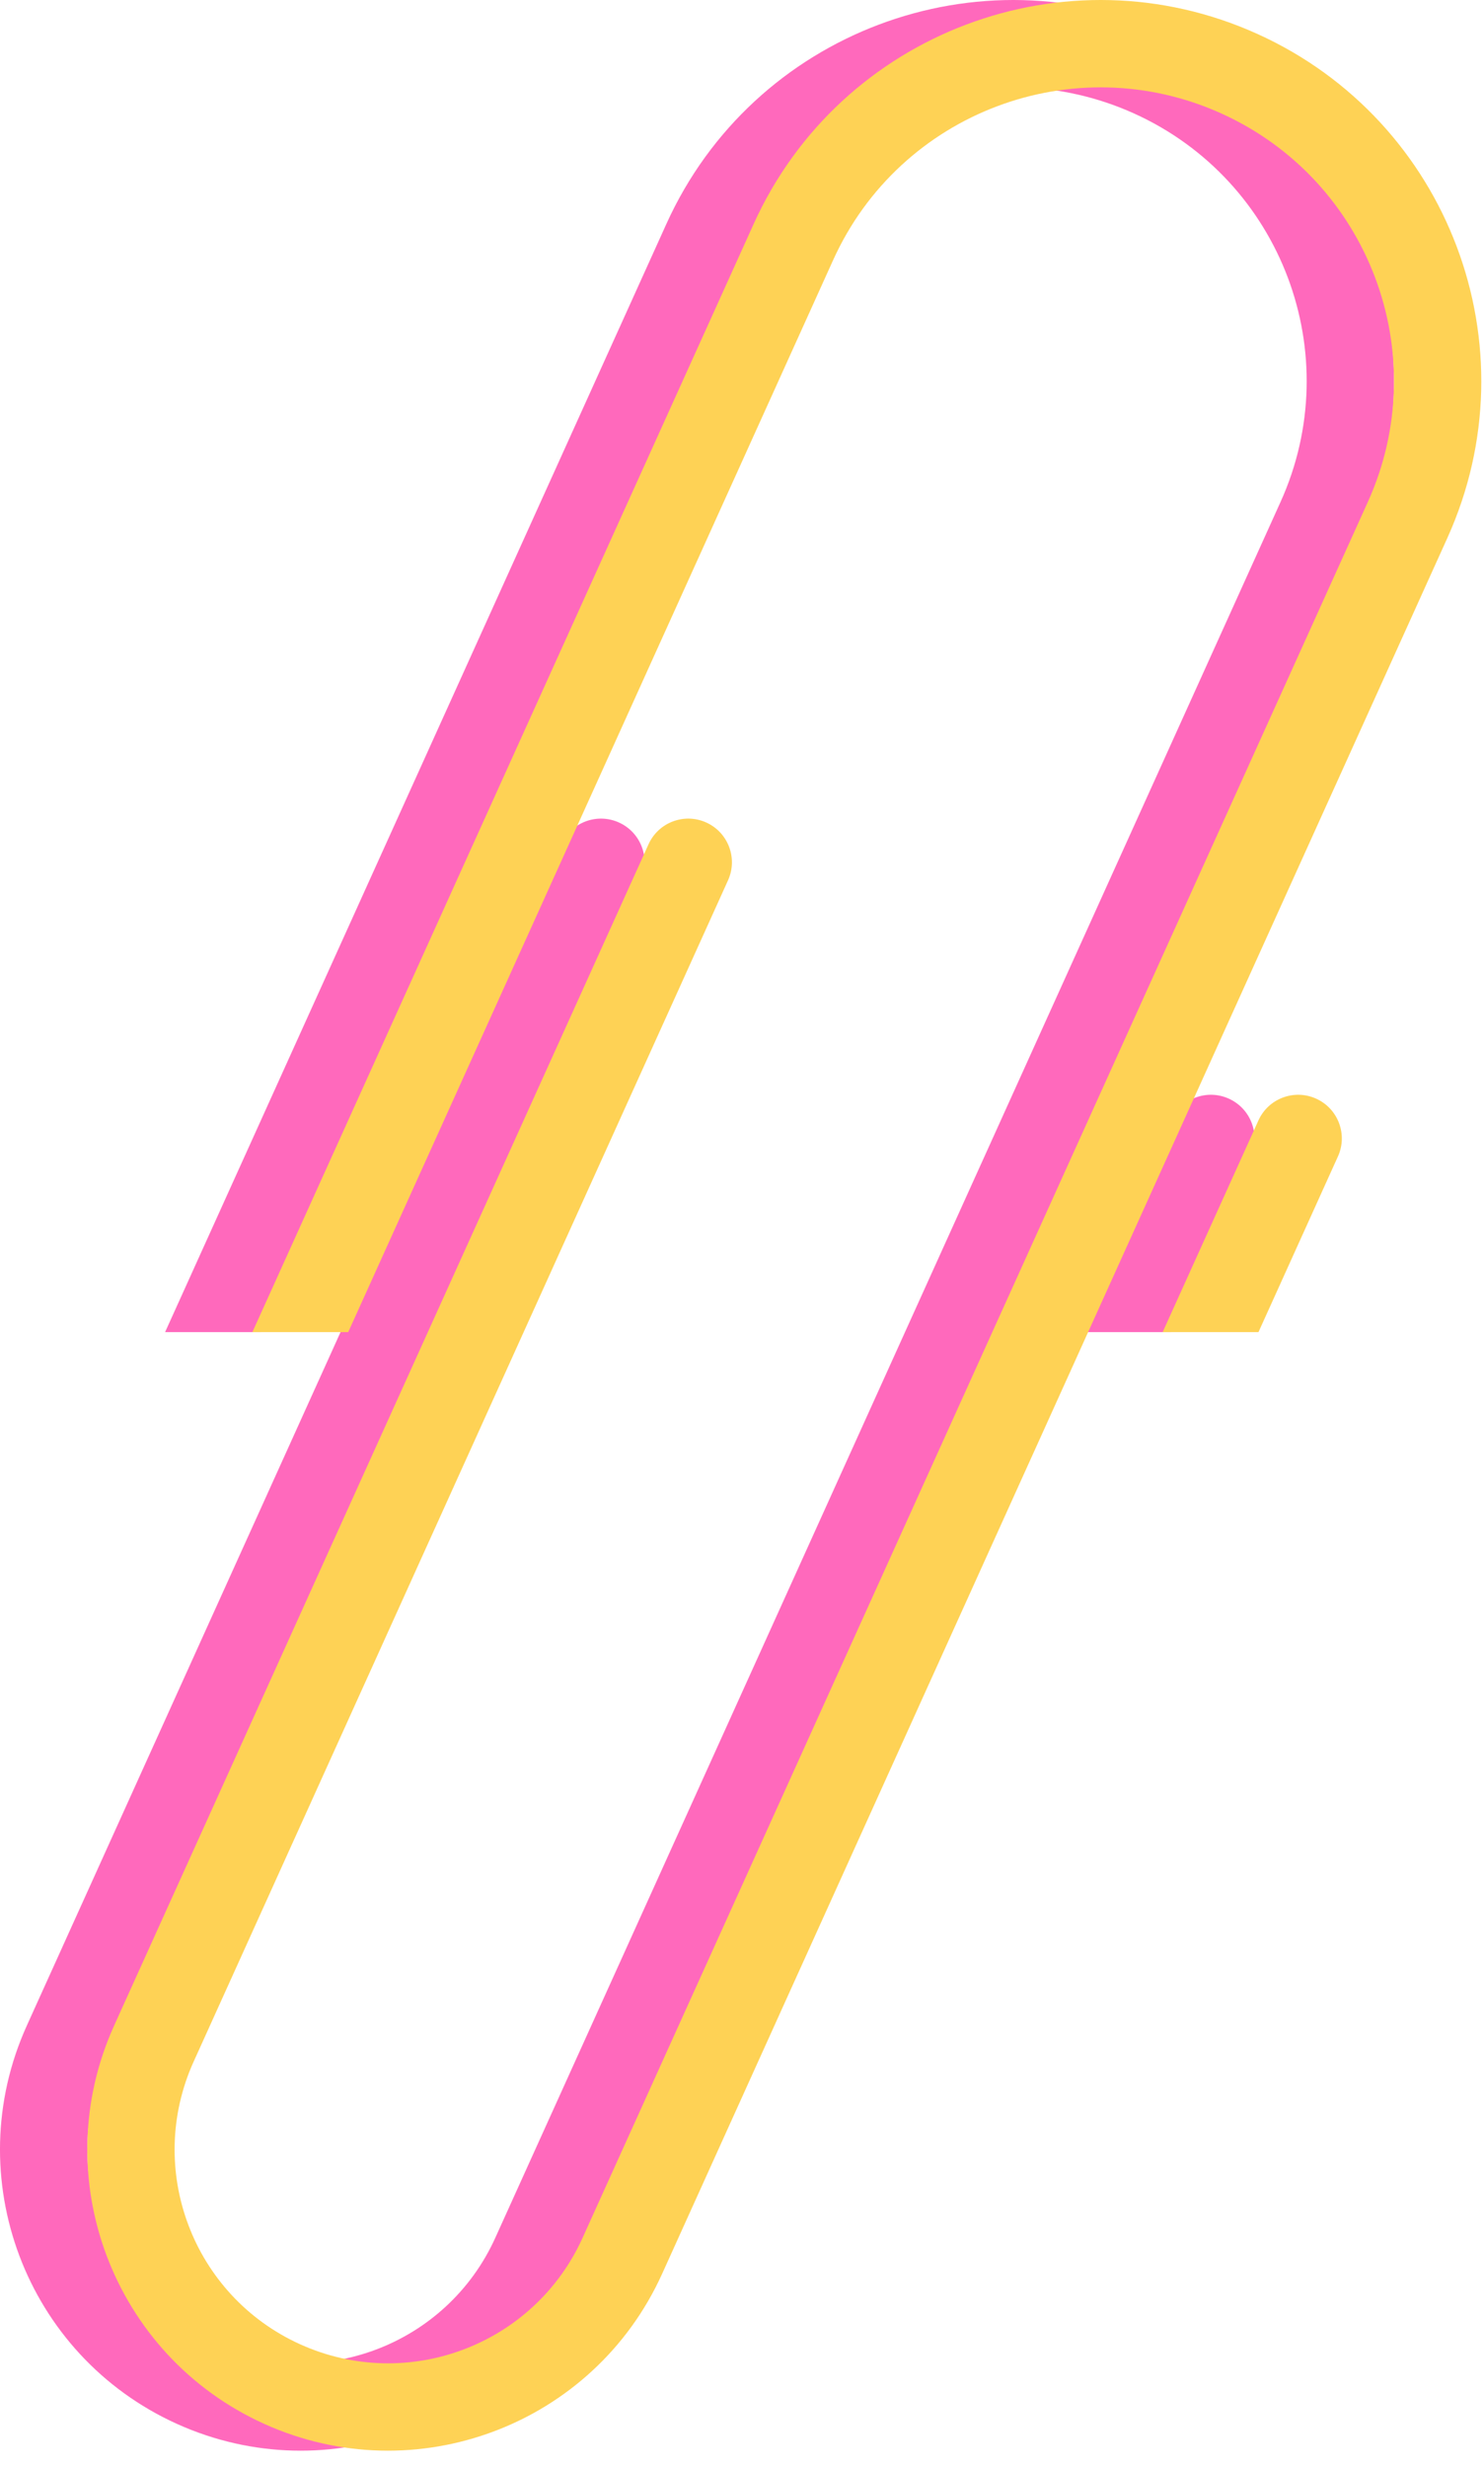
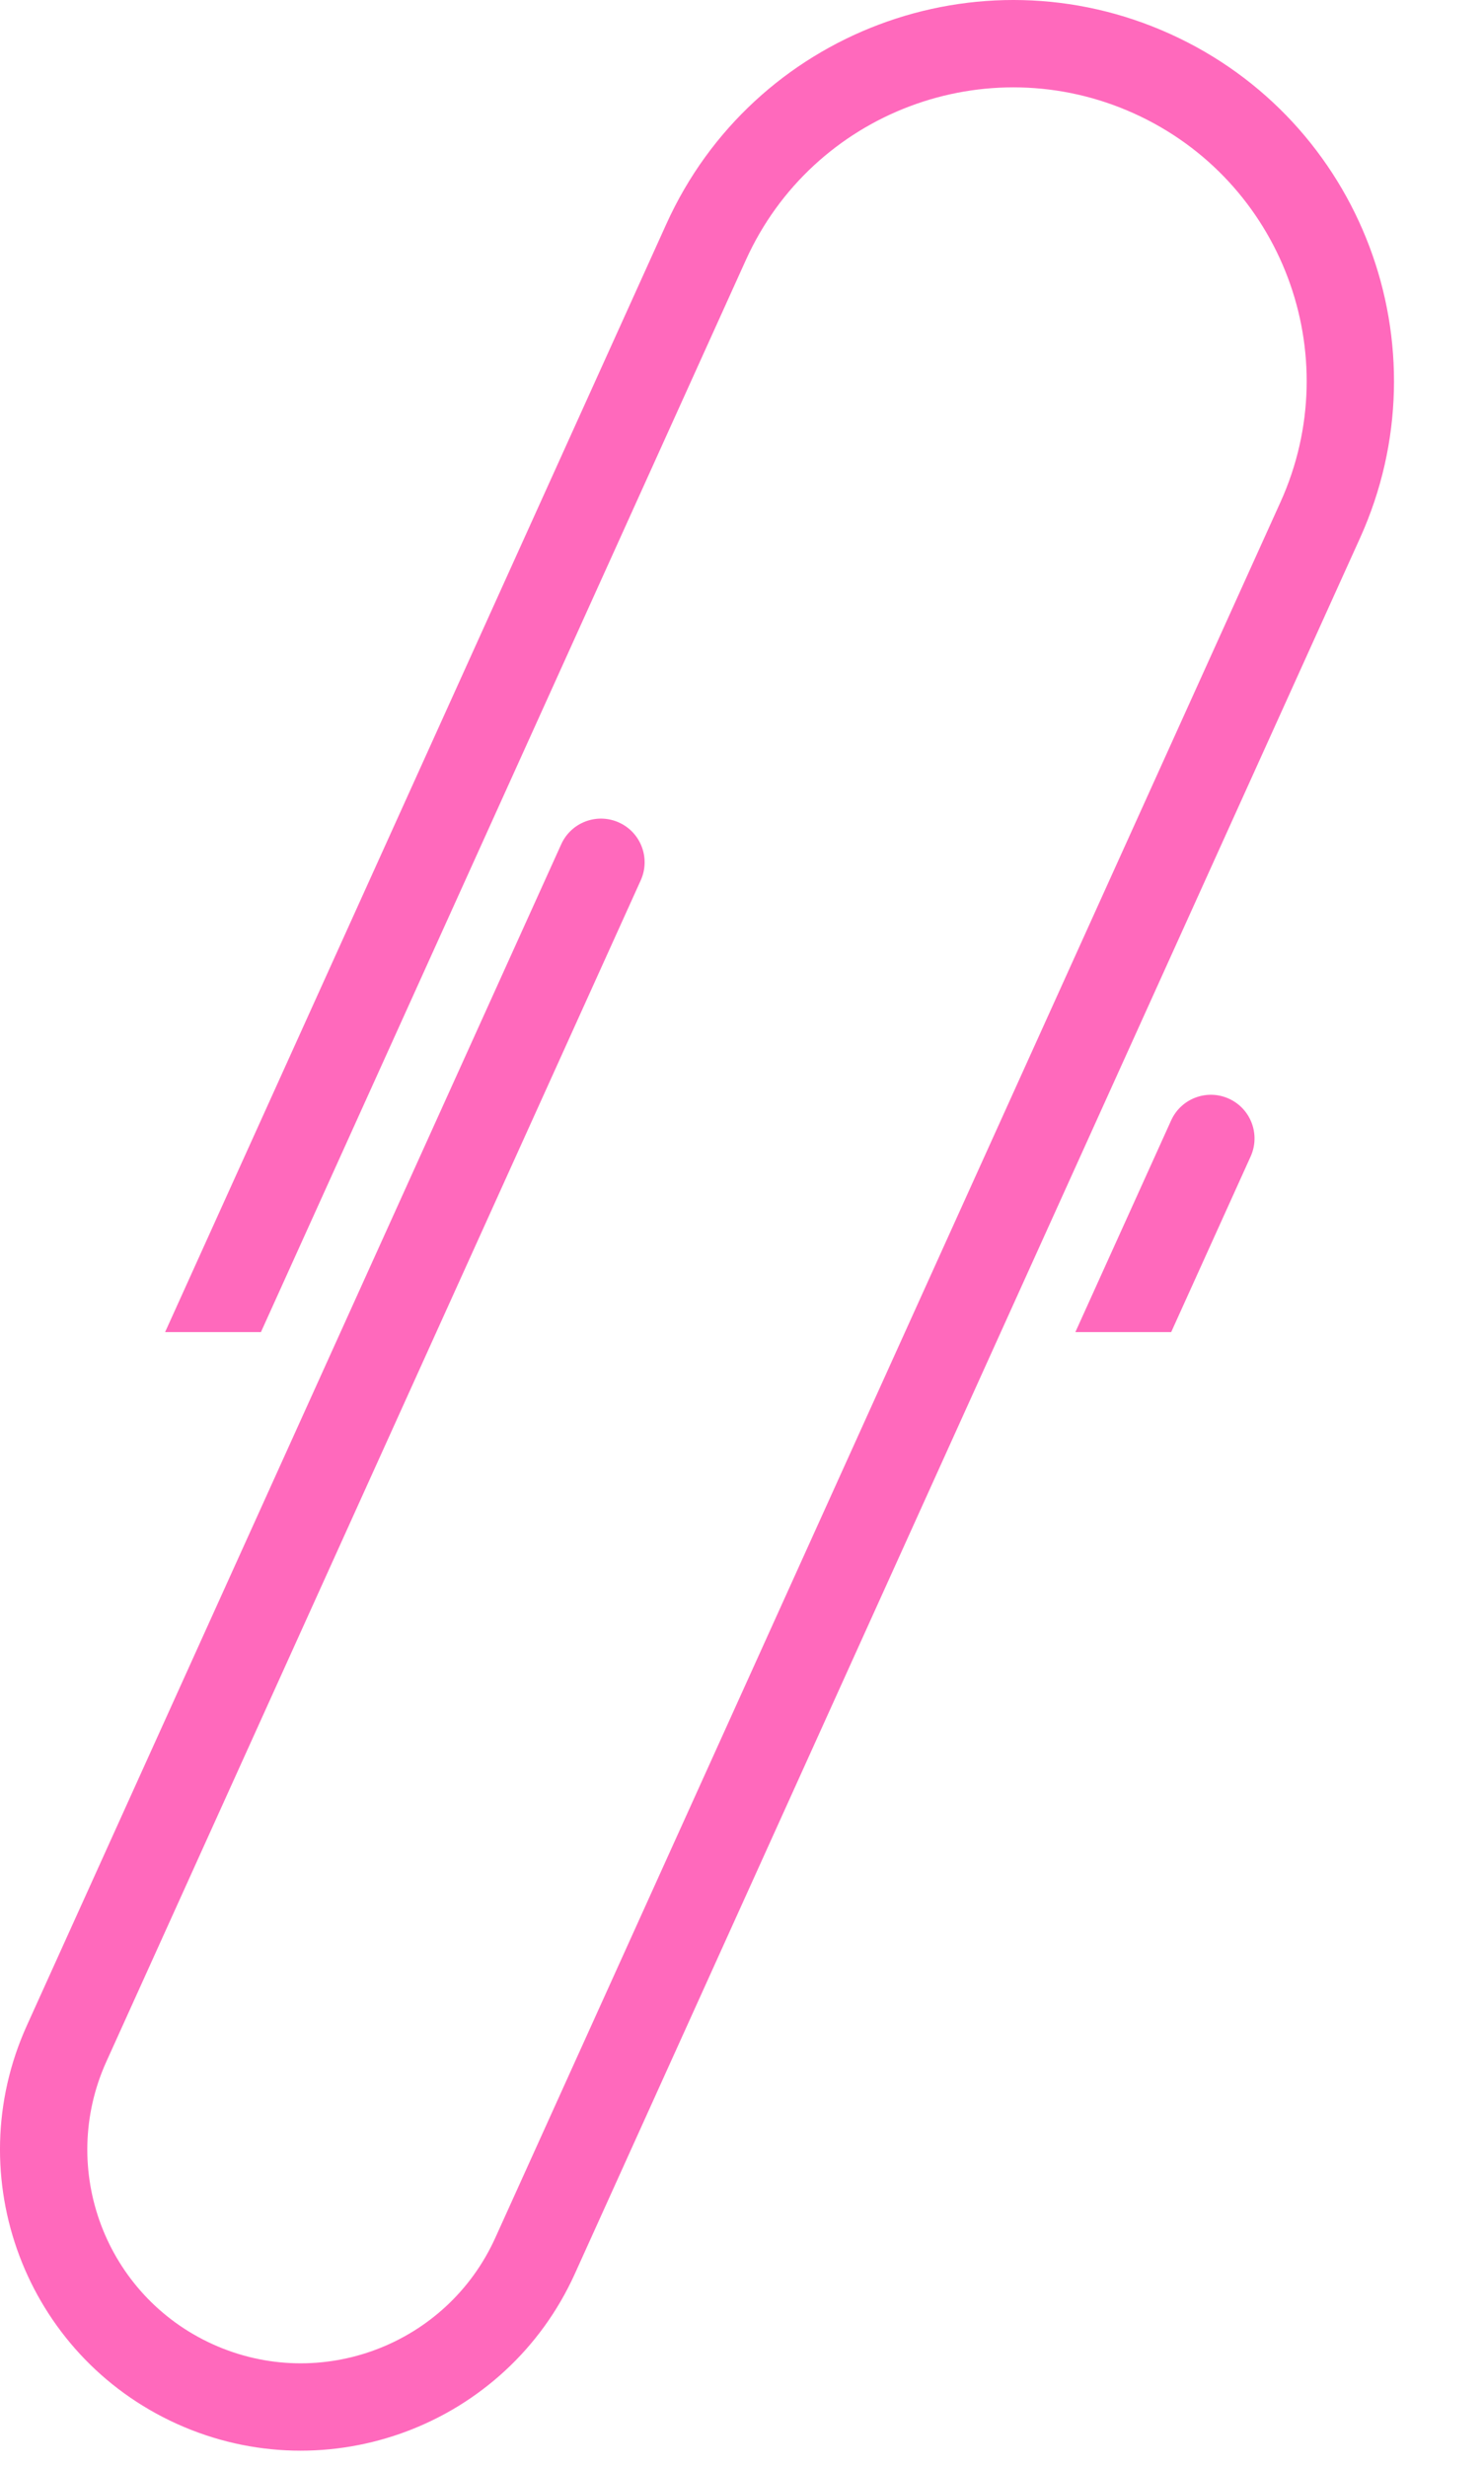
<svg xmlns="http://www.w3.org/2000/svg" width="68" height="113" viewBox="0 0 68 113" fill="none">
  <path fill-rule="evenodd" clip-rule="evenodd" d="M53.62 1.556C62.397 5.528 66.292 15.864 62.32 24.641L26.341 104.138C23.203 111.073 15.037 114.15 8.103 111.012C1.168 107.874 -1.909 99.708 1.229 92.773L25.716 38.669C26.171 37.662 27.356 37.216 28.362 37.671C29.369 38.126 29.815 39.311 29.36 40.318L4.873 94.423C2.646 99.344 4.83 105.14 9.752 107.368C14.674 109.595 20.47 107.411 22.697 102.489L58.676 22.992C61.737 16.227 58.735 8.262 51.971 5.2C45.206 2.139 37.241 5.141 34.179 11.905L11.956 61.011H7.565L30.535 10.256C34.508 1.479 44.843 -2.416 53.62 1.556ZM53.666 61.011H49.275L53.663 51.317C54.118 50.31 55.303 49.864 56.309 50.319C57.316 50.775 57.762 51.959 57.307 52.966L53.666 61.011Z" fill="#FF69BC" />
-   <path fill-rule="evenodd" clip-rule="evenodd" d="M57.62 1.556C66.397 5.528 70.292 15.864 66.32 24.641L30.341 104.138C27.203 111.073 19.037 114.15 12.103 111.012C5.168 107.874 2.091 99.708 5.229 92.773L29.716 38.669C30.171 37.662 31.356 37.216 32.362 37.671C33.369 38.126 33.815 39.311 33.36 40.318L8.873 94.423C6.646 99.344 8.83 105.14 13.752 107.368C18.674 109.595 24.47 107.411 26.697 102.489L62.676 22.992C65.737 16.227 62.735 8.262 55.971 5.2C49.206 2.139 41.241 5.141 38.179 11.905L15.956 61.011H11.565L34.535 10.256C38.508 1.479 48.843 -2.416 57.62 1.556ZM57.666 61.011H53.275L57.663 51.317C58.118 50.31 59.303 49.864 60.309 50.319C61.316 50.775 61.762 51.959 61.307 52.966L57.666 61.011Z" fill="#FED255" />
</svg>